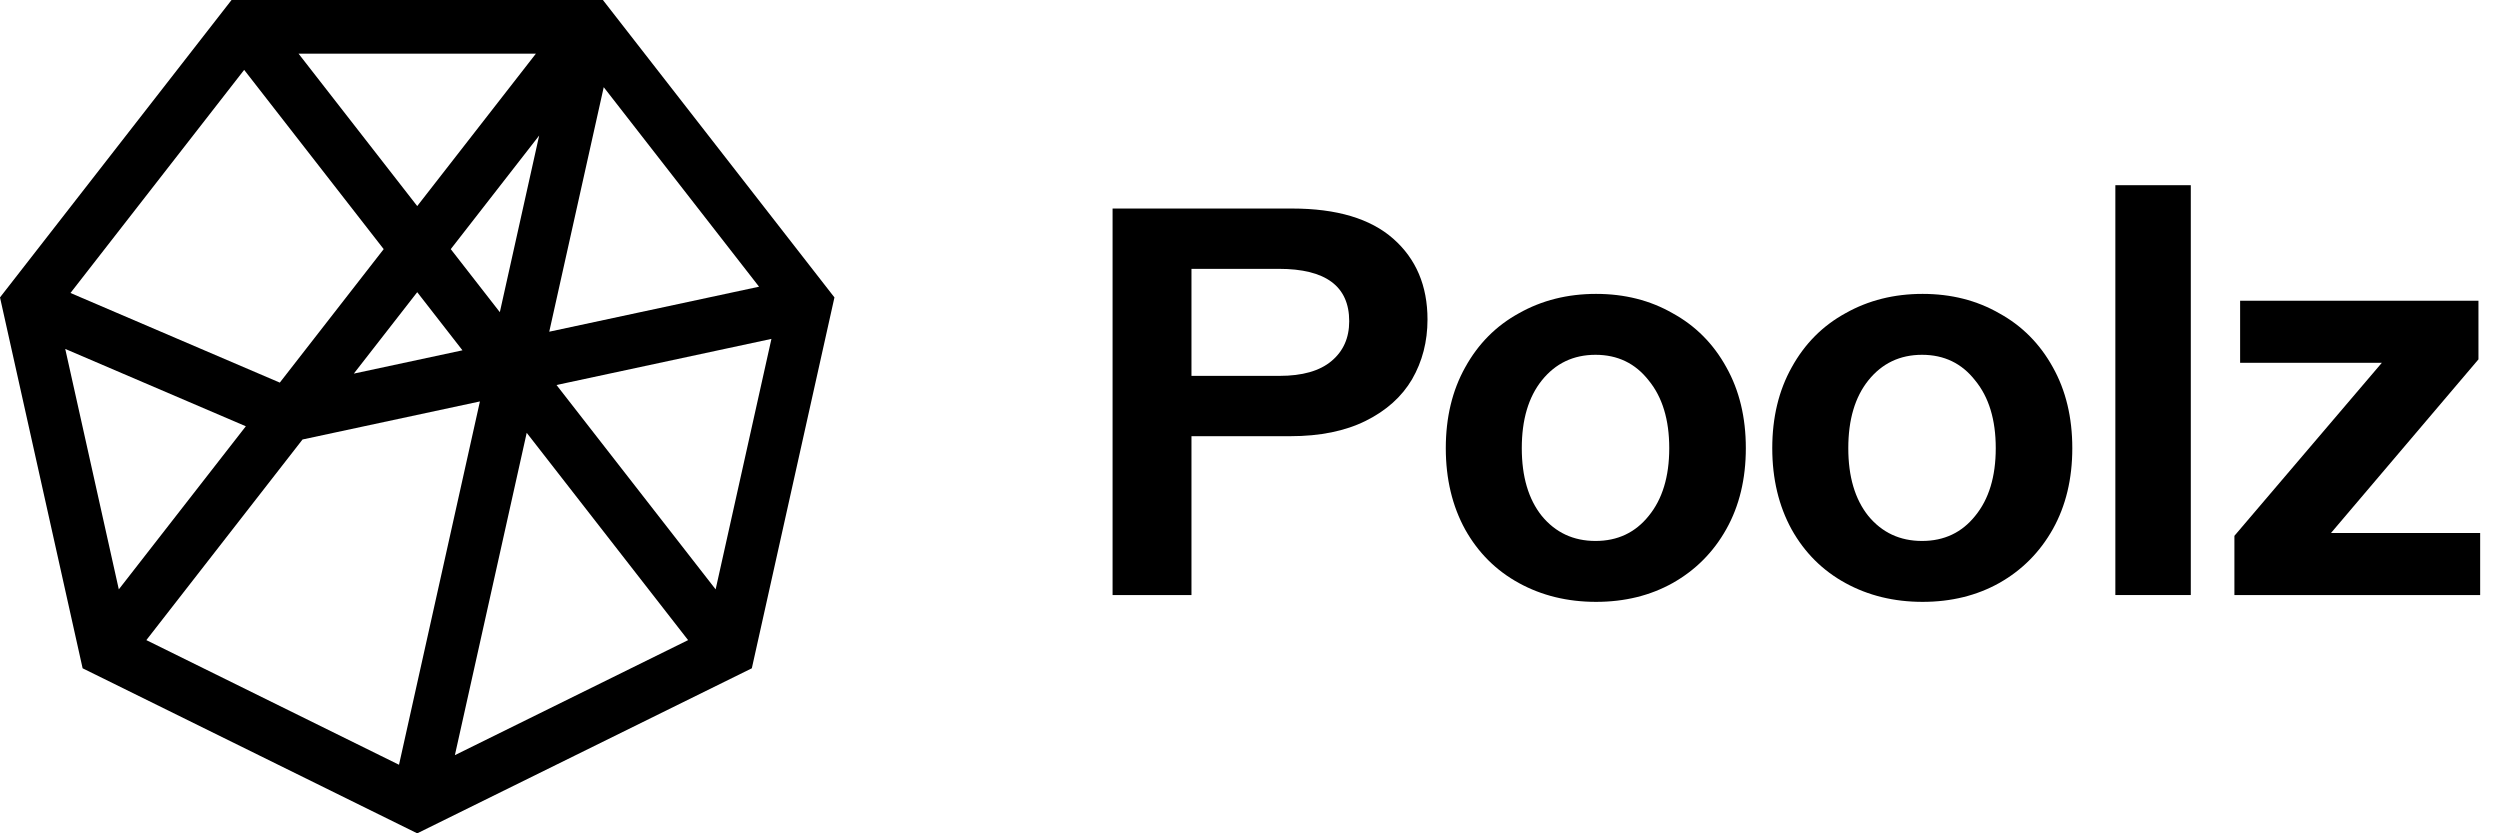
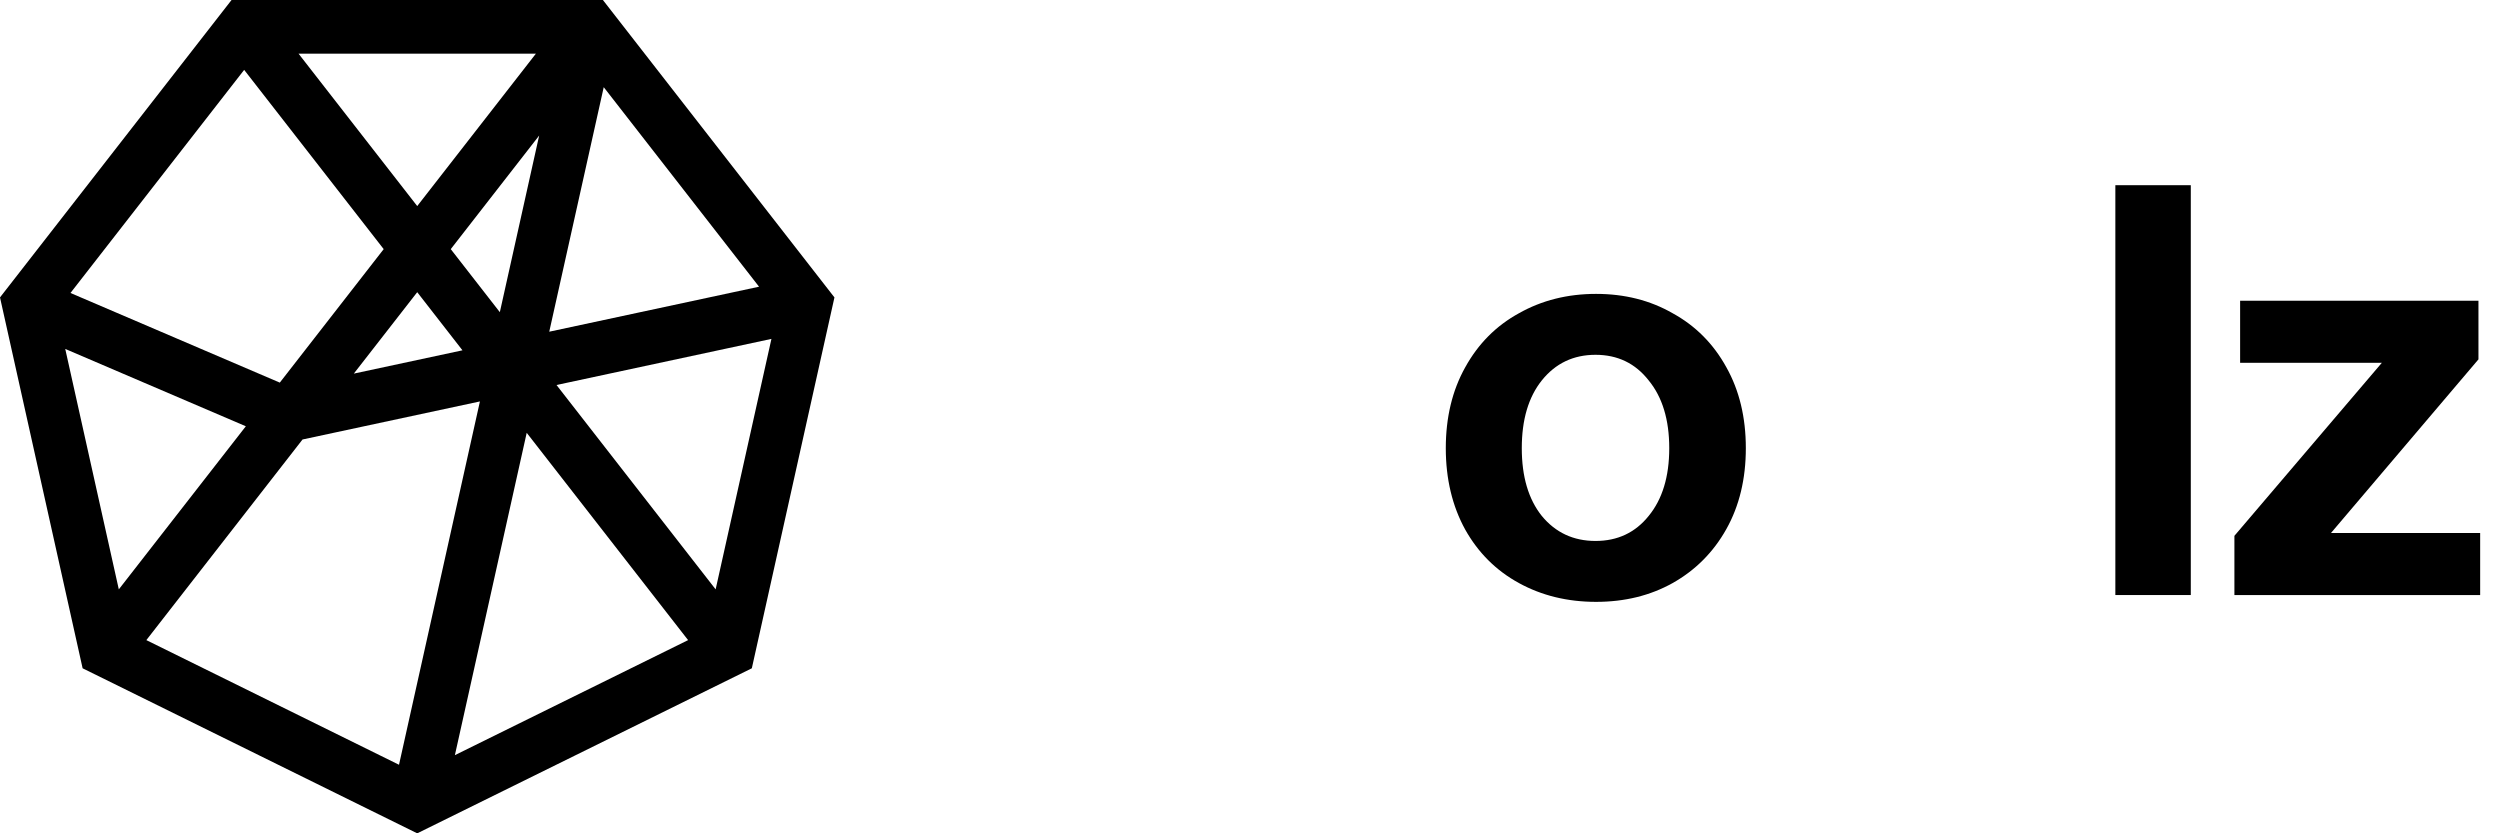
<svg xmlns="http://www.w3.org/2000/svg" width="63" height="21" viewBox="0 0 63 21" fill="none">
  <path fill-rule="evenodd" clip-rule="evenodd" d="M5.835 0L0 7.495L2.082 16.841L10.514 21L18.946 16.841L21.028 7.495L15.193 0H5.835ZM7.524 1.353H13.504L10.514 5.193L7.524 1.353ZM1.776 7.383L6.153 1.761L9.669 6.278L7.051 9.642L1.776 7.383ZM15.214 2.197L19.128 7.225L13.841 8.359L15.214 2.197ZM11.359 6.278L13.587 3.416L12.596 7.867L11.359 6.278ZM10.514 7.363L11.654 8.828L8.916 9.415L10.514 7.363ZM14.024 9.702L19.44 8.54L18.034 14.852L14.024 9.702ZM1.644 8.793L6.195 10.742L2.994 14.852L1.644 8.793ZM3.688 16.131L7.624 11.075L12.094 10.116L10.055 19.272L3.688 16.131ZM13.273 10.907L17.34 16.131L11.463 19.03L13.273 10.907Z" fill="#000" />
  <path d="M55.208 14.995H53.307V4.667H55.208V14.995Z" fill="#000" />
-   <path fill-rule="evenodd" clip-rule="evenodd" d="M32.56 5.255C33.683 5.255 34.533 5.508 35.109 6.015C35.685 6.522 35.973 7.201 35.973 8.052C35.973 8.607 35.843 9.109 35.584 9.558C35.325 9.998 34.936 10.347 34.417 10.605C33.899 10.863 33.265 10.992 32.516 10.992H30.025V14.995H28.037V5.255H32.56ZM32.243 9.472C32.819 9.472 33.256 9.348 33.553 9.099C33.851 8.85 34 8.516 34 8.095C34 7.215 33.409 6.775 32.228 6.775H30.025V9.472H32.243Z" fill="#000" />
  <path fill-rule="evenodd" clip-rule="evenodd" d="M40.221 15.167C39.501 15.167 38.853 15.009 38.277 14.693C37.701 14.378 37.25 13.928 36.923 13.345C36.597 12.752 36.434 12.068 36.434 11.294C36.434 10.519 36.597 9.84 36.923 9.257C37.25 8.664 37.701 8.21 38.277 7.894C38.853 7.569 39.501 7.406 40.221 7.406C40.942 7.406 41.585 7.569 42.151 7.894C42.727 8.21 43.179 8.664 43.505 9.257C43.832 9.84 43.995 10.519 43.995 11.294C43.995 12.068 43.832 12.747 43.505 13.331C43.179 13.914 42.727 14.368 42.151 14.693C41.585 15.009 40.942 15.167 40.221 15.167ZM40.207 13.632C40.764 13.632 41.21 13.421 41.547 13.001C41.892 12.58 42.065 12.011 42.065 11.294C42.065 10.576 41.892 10.008 41.547 9.587C41.21 9.156 40.764 8.941 40.207 8.941C39.65 8.941 39.199 9.156 38.853 9.587C38.517 10.008 38.349 10.576 38.349 11.294C38.349 12.011 38.517 12.58 38.853 13.001C39.199 13.421 39.65 13.632 40.207 13.632Z" fill="#000" />
-   <path fill-rule="evenodd" clip-rule="evenodd" d="M46.505 14.693C47.081 15.009 47.729 15.167 48.449 15.167C49.169 15.167 49.813 15.009 50.379 14.693C50.955 14.368 51.406 13.914 51.733 13.331C52.059 12.747 52.222 12.068 52.222 11.294C52.222 10.519 52.059 9.84 51.733 9.257C51.406 8.664 50.955 8.21 50.379 7.894C49.813 7.569 49.169 7.406 48.449 7.406C47.729 7.406 47.081 7.569 46.505 7.894C45.929 8.21 45.478 8.664 45.151 9.257C44.825 9.84 44.661 10.519 44.661 11.294C44.661 12.068 44.825 12.752 45.151 13.345C45.478 13.928 45.929 14.378 46.505 14.693ZM49.774 13.001C49.438 13.421 48.992 13.632 48.435 13.632C47.878 13.632 47.427 13.421 47.081 13.001C46.745 12.58 46.577 12.011 46.577 11.294C46.577 10.576 46.745 10.008 47.081 9.587C47.427 9.156 47.878 8.941 48.435 8.941C48.992 8.941 49.438 9.156 49.774 9.587C50.12 10.008 50.293 10.576 50.293 11.294C50.293 12.011 50.12 12.58 49.774 13.001Z" fill="#000" />
  <path d="M62.5 14.995V13.431H58.741L62.457 9.056V7.579H56.451V9.142H60.023L56.307 13.503V14.995H62.5Z" fill="#000" />
</svg>